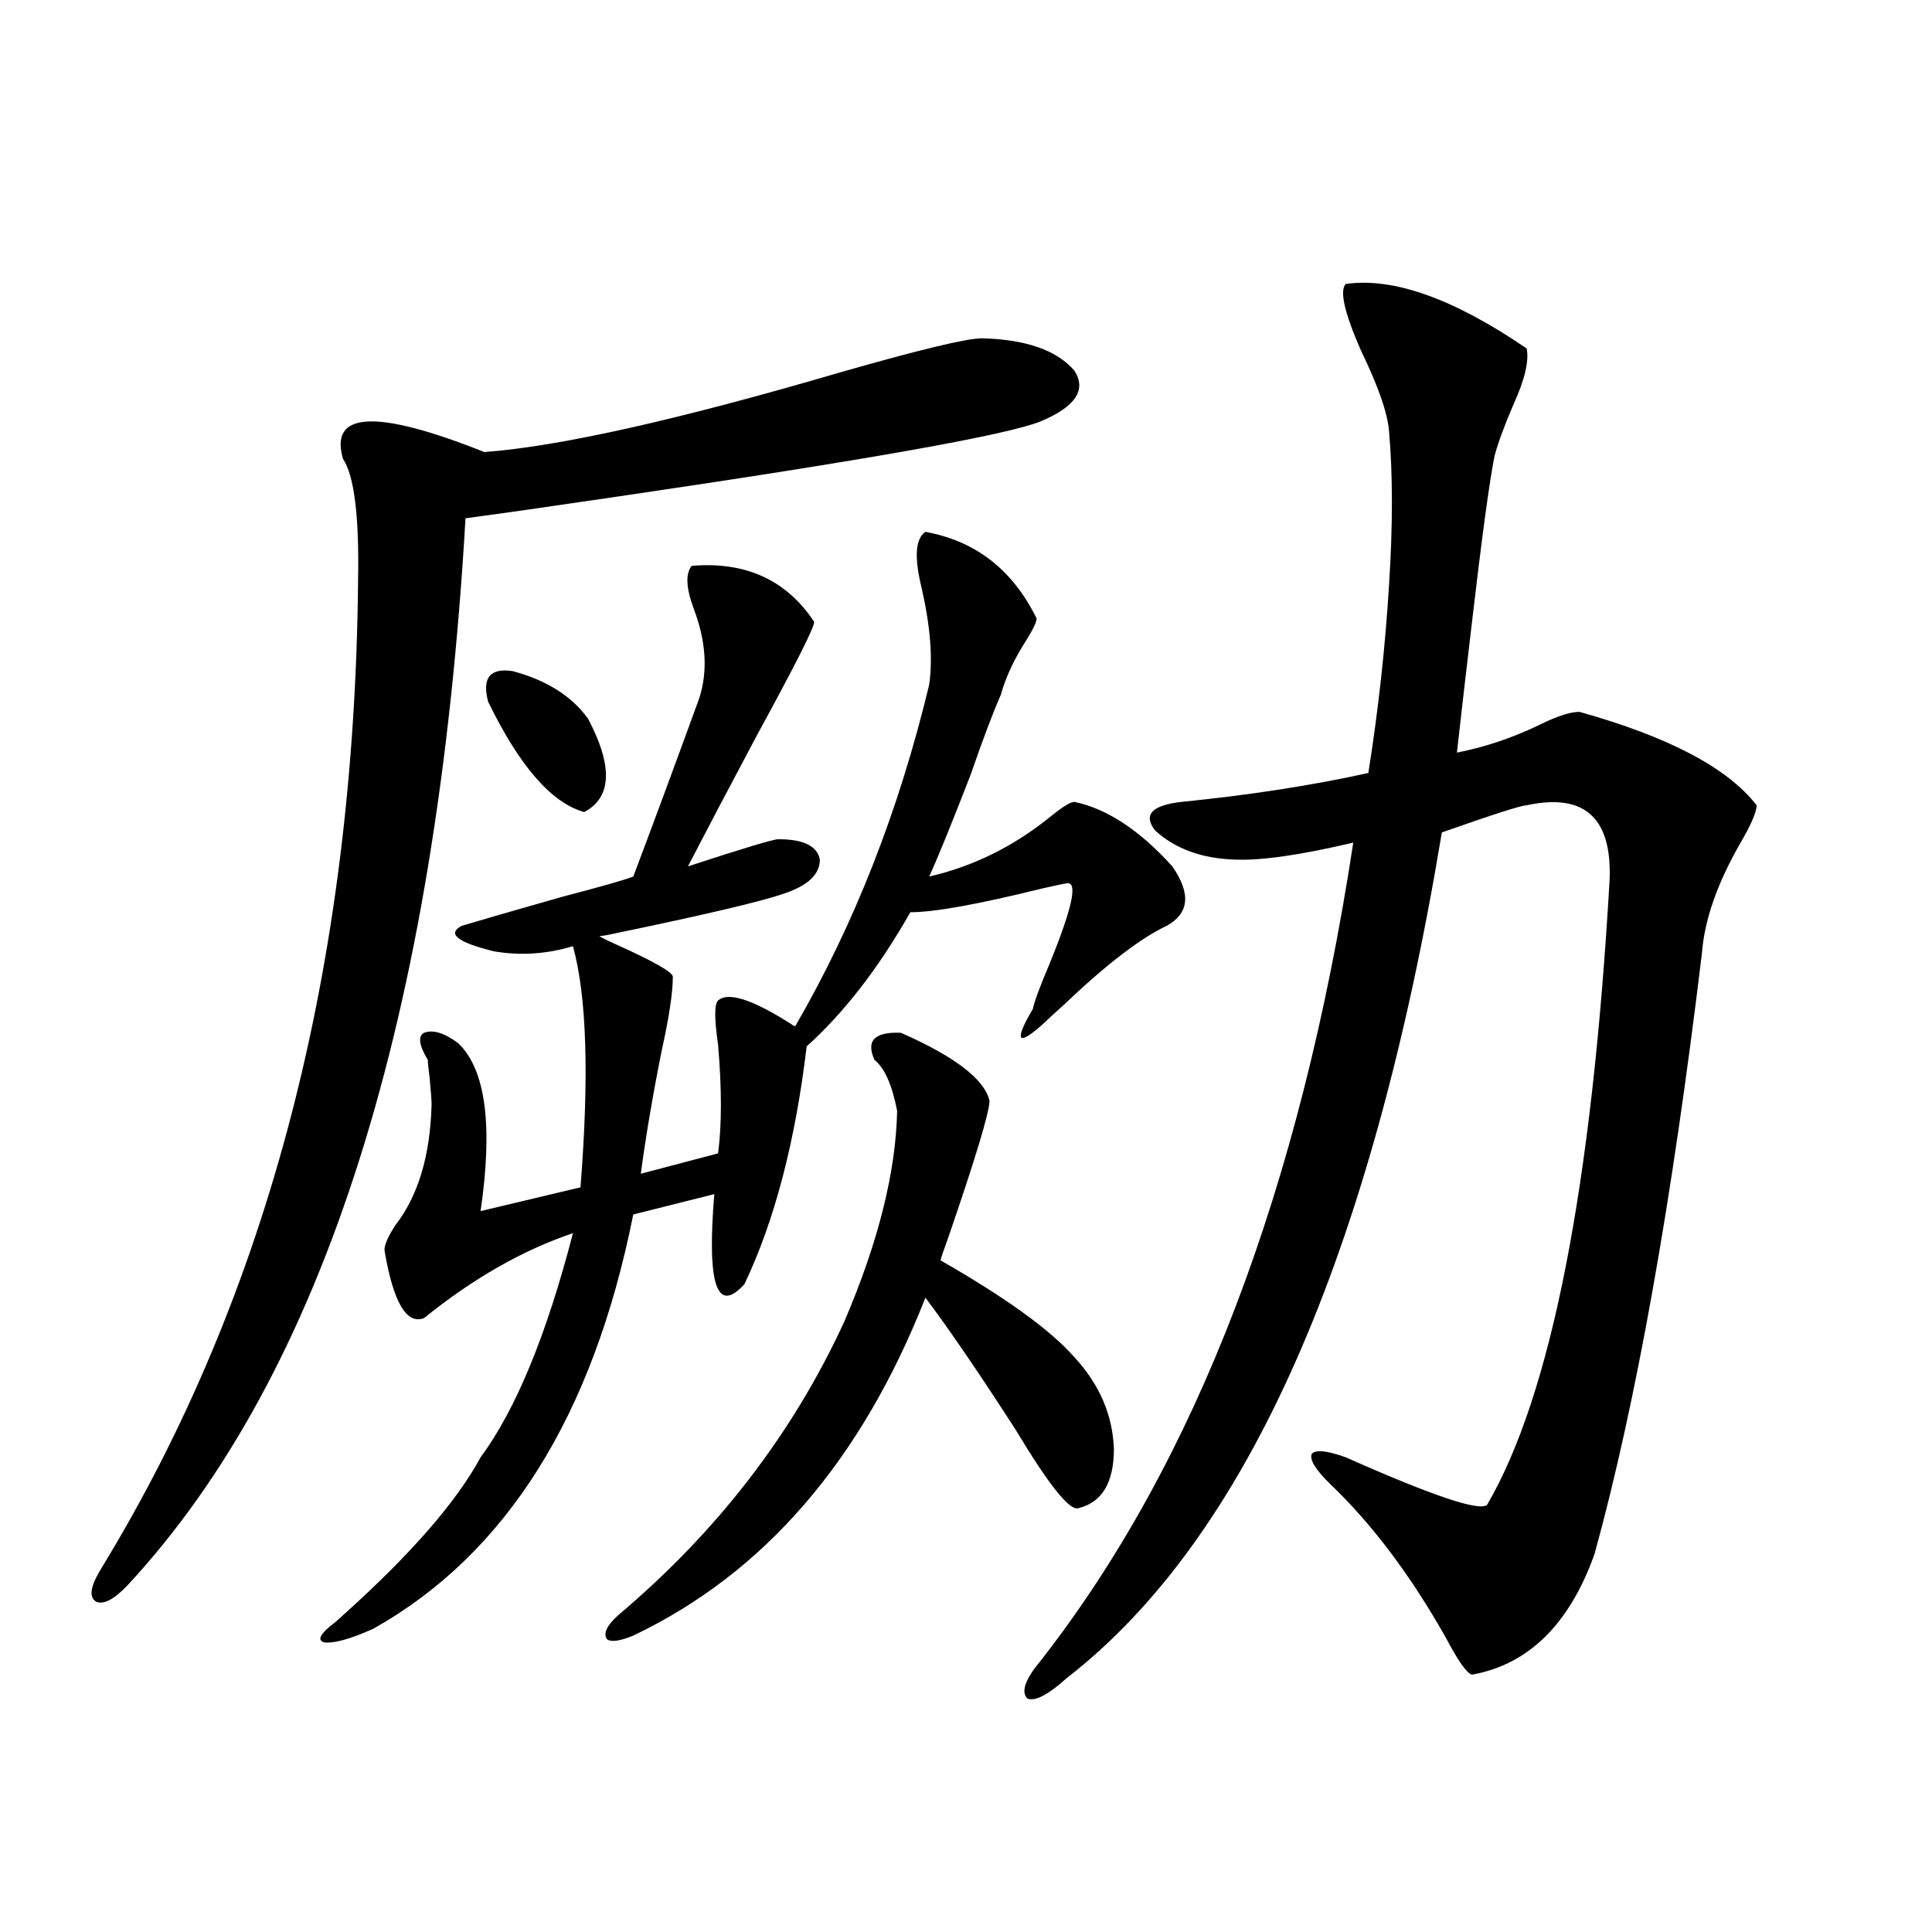
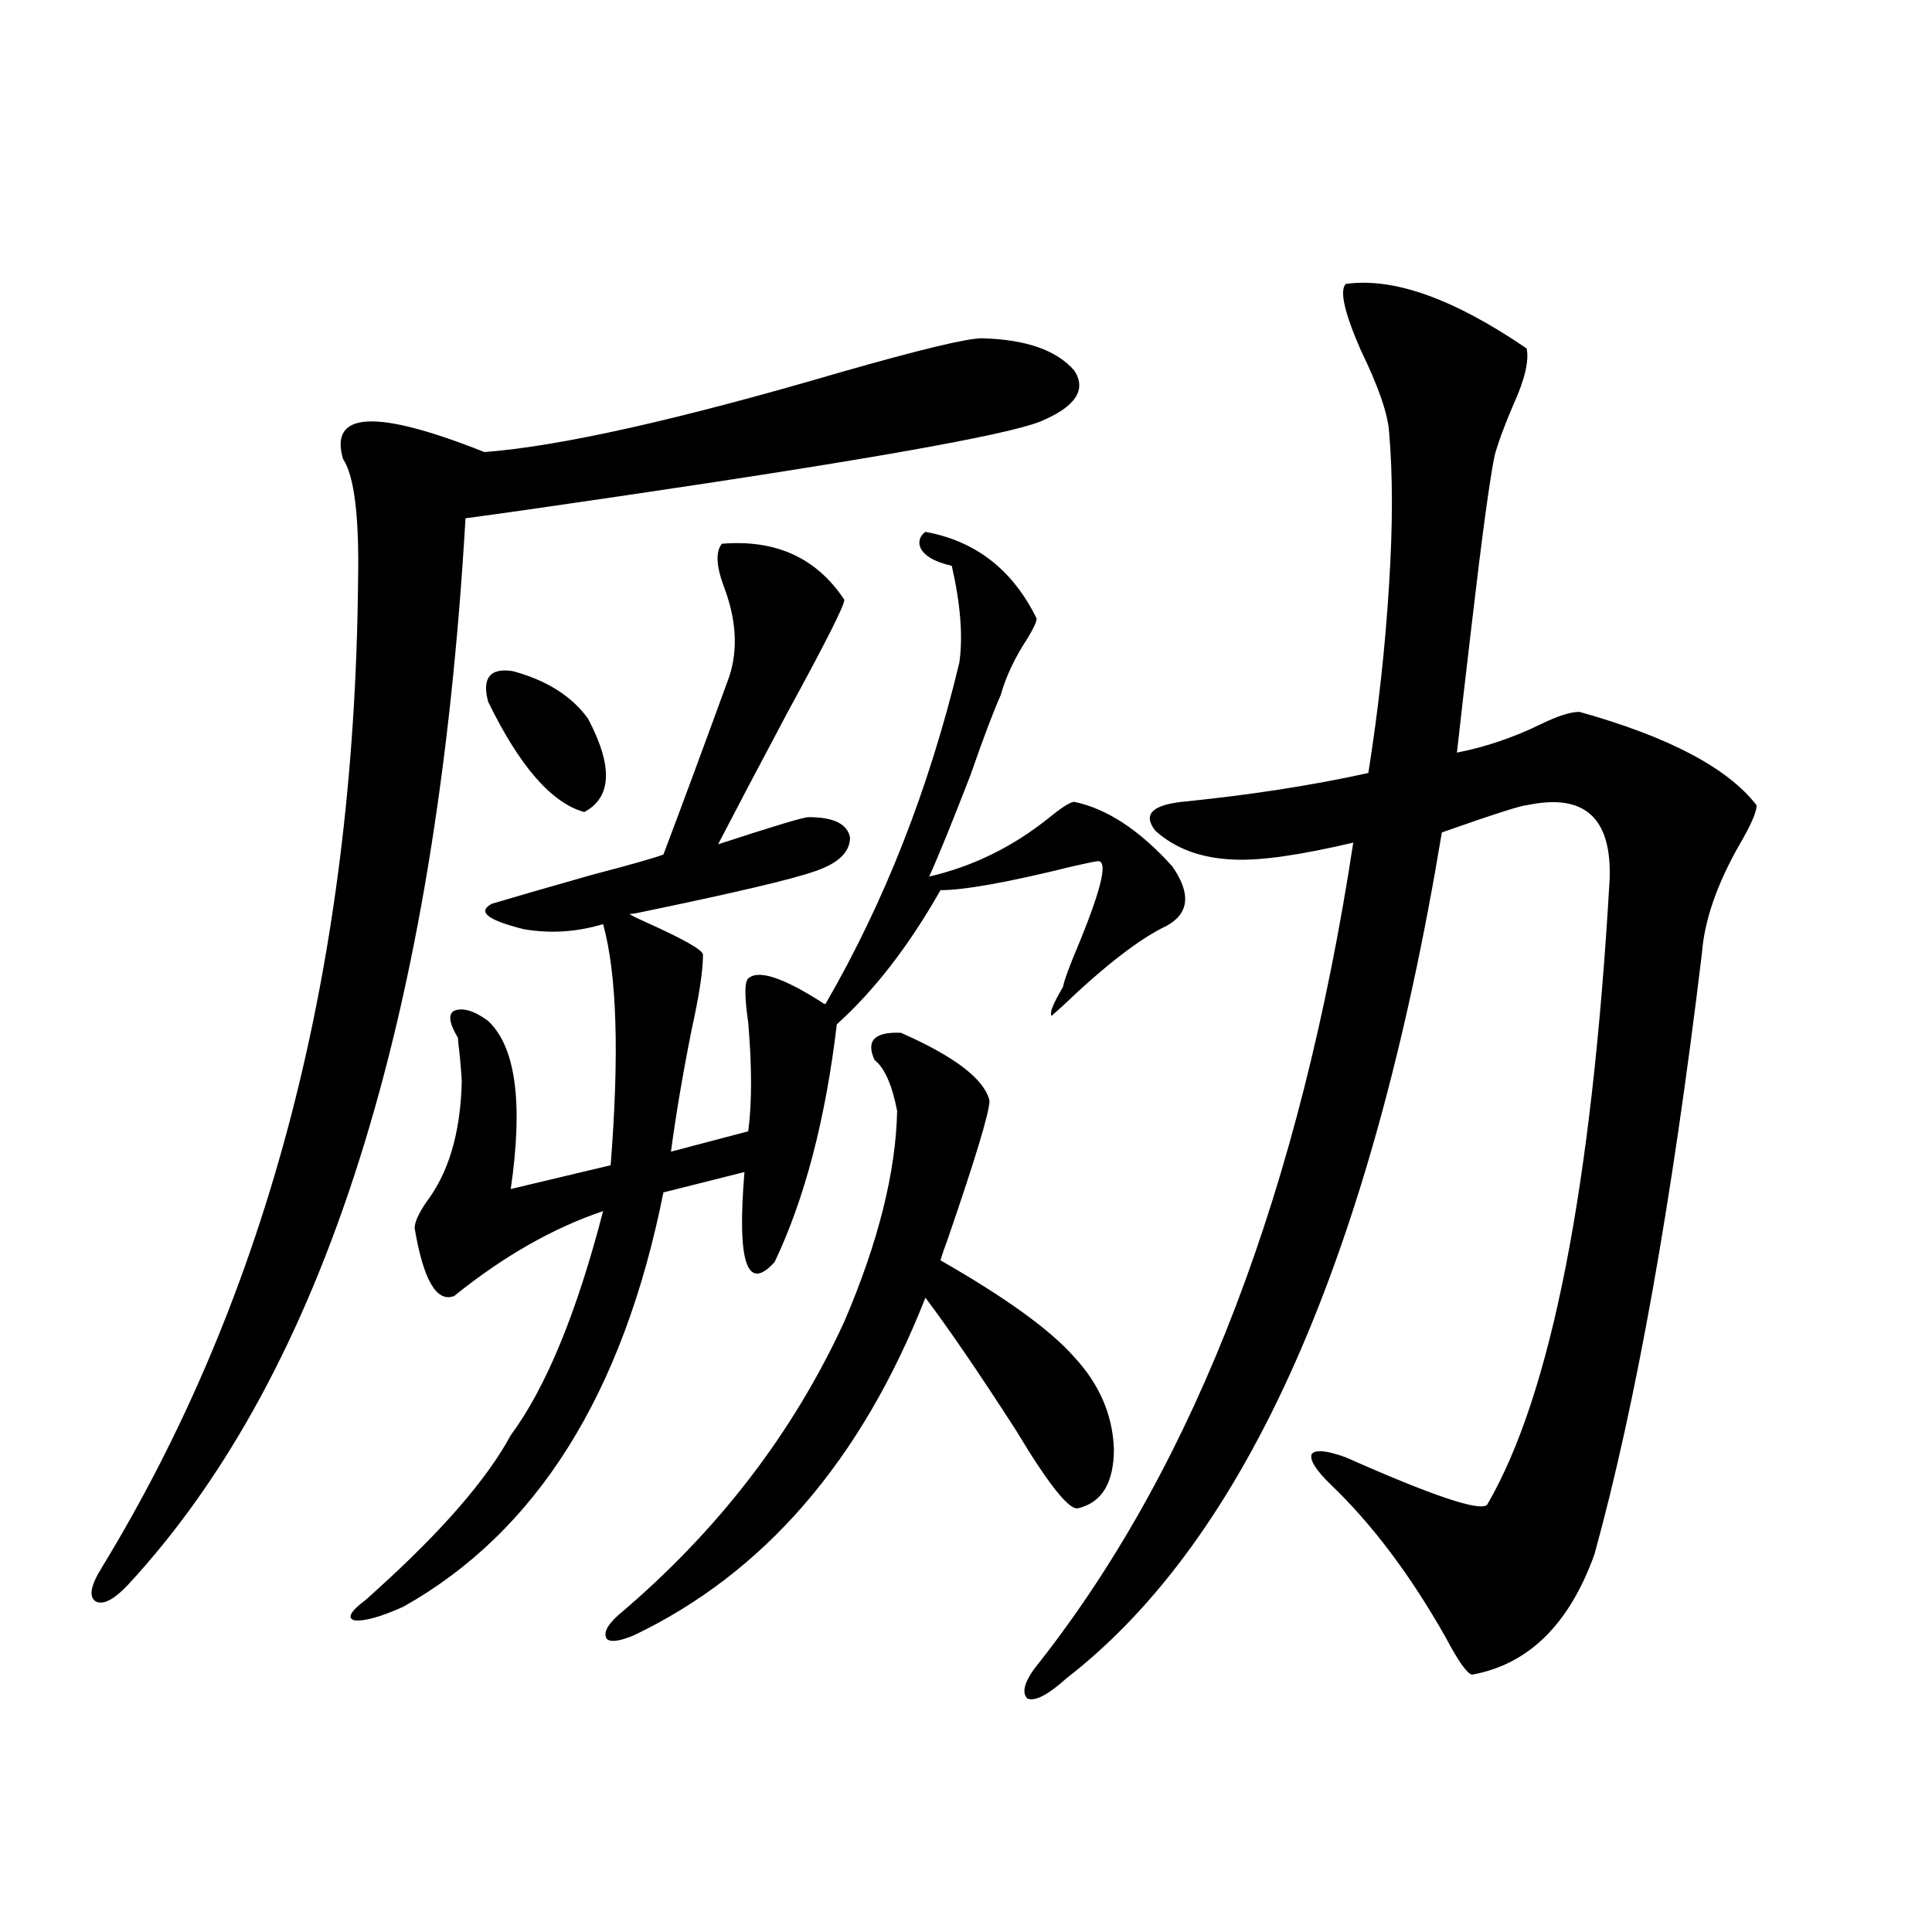
<svg xmlns="http://www.w3.org/2000/svg" version="1.1" id="图层_1" x="0px" y="0px" width="1000px" height="1000px" viewBox="0 0 1000 1000" enable-background="new 0 0 1000 1000" xml:space="preserve">
-   <path d="M508.256,175.098c22.759,0.591,38.688,6.152,47.804,16.699c6.494,9.971,0.641,18.76-17.561,26.367  c-17.561,7.031-90.089,19.927-217.556,38.672c-35.776,5.273-62.438,9.092-79.998,11.426  C225.977,526.66,167.777,710.654,66.316,820.215c-7.165,7.622-12.683,10.547-16.585,8.789c-3.902-2.334-2.927-8.198,2.927-17.578  c86.492-141.792,130.729-312.012,132.68-510.645c0.64-33.398-1.951-54.492-7.805-63.281c-7.165-24.609,17.225-25.776,73.168-3.516  c39.023-2.925,100.485-16.699,184.386-41.309C476.062,180.962,500.451,175.098,508.256,175.098z M478.988,275.293  c26.006,4.697,45.197,19.639,57.56,44.824c0,1.758-1.631,5.273-4.878,10.547c-6.509,9.971-11.066,19.639-13.658,29.004  c-3.902,8.789-9.115,22.563-15.609,41.309c-9.756,25.2-16.92,42.778-21.463,52.734c22.759-5.273,43.566-15.518,62.438-30.762  c6.494-5.273,10.731-7.91,12.683-7.91c16.905,3.516,33.811,14.653,50.73,33.398c9.756,14.063,8.78,24.321-2.927,30.762  c-13.658,6.455-31.554,20.215-53.657,41.309c-2.606,2.349-4.558,4.106-5.854,5.273c-8.46,8.213-13.658,12.017-15.609,11.426  c-1.311-1.167,0.641-6.152,5.854-14.941c0.641-3.516,3.567-11.426,8.78-23.73c11.707-28.701,14.634-42.476,8.78-41.309  c-0.655,0-4.878,0.879-12.683,2.637c-33.17,8.213-55.943,12.305-68.291,12.305c-16.265,28.716-34.146,51.855-53.657,69.434  c-5.854,49.219-16.585,90.239-32.194,123.047c-14.313,15.82-19.512,0.303-15.609-46.582l-41.95,10.547  c-20.822,104.302-65.699,175.781-134.63,214.453c-11.707,5.273-20.167,7.608-25.365,7.031c-3.902-1.181-1.951-4.696,5.854-10.547  c1.295-1.181,2.927-2.637,4.878-4.395c34.465-31.05,57.879-58.008,70.242-80.859c18.201-24.609,34.146-63.281,47.804-116.016  c-26.021,8.789-51.706,23.442-77.071,43.945c-9.116,3.516-15.945-8.198-20.487-35.156c0-2.925,1.951-7.319,5.854-13.184  c11.707-15.229,17.88-36.035,18.536-62.402c0-1.758-0.335-6.152-0.976-13.184c-0.656-5.273-0.976-8.486-0.976-9.668  c-4.558-7.607-5.213-12.305-1.951-14.063c4.542-1.758,10.396,0,17.56,5.273c14.299,13.486,18.201,42.49,11.707,87.012l51.706-12.305  c4.543-57.417,3.247-99.014-3.902-124.805c-13.658,4.106-27.316,4.985-40.975,2.637c-18.871-4.683-24.389-9.077-16.585-13.184  c9.756-2.925,26.981-7.91,51.706-14.941c20.152-5.273,32.515-8.789,37.072-10.547c9.756-25.776,21.128-56.538,34.146-92.285  c4.543-14.063,3.567-29.58-2.927-46.582c-3.902-10.547-4.237-17.866-0.976-21.973c27.957-2.334,49.1,7.334,63.413,29.004  c0,2.939-9.756,22.275-29.268,58.008c-14.969,28.125-26.996,50.977-36.097,68.555c28.612-9.365,44.222-14.063,46.828-14.063  c13.003,0,20.152,3.516,21.463,10.547c0,7.622-6.188,13.486-18.536,17.578c-11.707,4.106-41.63,11.138-89.754,21.094  c-2.606,0.591-4.558,0.879-5.854,0.879c0.641,0.591,3.567,2.061,8.78,4.395c19.512,8.789,29.268,14.365,29.268,16.699  c0,8.213-1.951,21.094-5.854,38.672c-4.558,22.852-8.14,43.945-10.731,63.281l39.999-10.547c1.951-14.639,1.951-33.398,0-56.25  c-1.951-13.472-1.951-21.094,0-22.852c5.198-4.683,17.881-0.576,38.048,12.305c0.641,0.591,1.296,0.879,1.951,0.879  c30.563-52.734,53.657-111.621,69.267-176.66c1.951-13.472,0.641-30.171-3.902-50.098  C473.135,288.477,473.775,278.809,478.988,275.293z M252.652,363.184c-3.262-12.305,0.976-17.578,12.683-15.82  c17.561,4.697,30.563,12.896,39.023,24.609c13.003,24.609,12.348,40.732-1.951,48.34  C285.487,415.63,268.902,396.582,252.652,363.184z M466.306,534.57c27.957,12.305,43.246,24.033,45.853,35.156  c0,5.864-7.164,29.595-21.463,71.191c-1.951,5.273-3.262,9.092-3.902,11.426c33.811,19.336,56.904,36.035,69.267,50.098  c13.003,14.063,19.832,29.883,20.487,47.461c0,17.578-6.188,27.837-18.536,30.762c-4.558,1.182-15.289-12.305-32.194-40.43  c-18.871-29.292-34.48-52.144-46.828-68.555c-33.17,84.375-83.58,142.686-151.216,174.902c-7.164,2.926-11.707,3.516-13.658,1.758  c-1.951-2.938,0-7.031,5.854-12.305c51.371-43.354,90.395-94.043,117.07-152.051c17.561-41.006,26.661-77.344,27.316-108.984  c-2.606-13.472-6.509-22.261-11.707-26.367C448.09,538.677,452.647,533.994,466.306,534.57z M790.2,180.371  c1.296,6.455-0.976,16.123-6.829,29.004c-4.558,10.547-7.805,19.336-9.756,26.367c-2.606,12.896-6.509,41.611-11.707,86.133  c-3.262,27.549-5.854,50.098-7.805,67.676c14.954-2.925,29.588-7.91,43.901-14.941c8.445-4.092,14.954-6.152,19.512-6.152  c46.173,12.896,76.736,29.004,91.705,48.34c0,3.516-2.927,10.259-8.78,20.215c-11.707,20.518-18.216,39.263-19.512,56.25  c-15.609,129.502-34.146,233.213-55.608,311.133c-13.018,36.324-34.146,57.129-63.413,62.402c-2.606-0.59-7.164-7.031-13.658-19.336  c-18.216-32.217-38.048-58.584-59.511-79.102c-7.805-7.607-11.066-12.881-9.756-15.82c1.951-2.334,7.805-1.758,17.561,1.758  c44.877,19.927,69.267,28.125,73.169,24.609c33.17-56.826,54.298-164.644,63.413-323.438c1.296-32.217-13.018-45.112-42.926-38.672  c-2.606,0-17.24,4.697-43.901,14.063c-36.432,219.727-101.141,365.625-194.142,437.695c-9.756,8.789-16.585,12.305-20.487,10.547  c-3.262-3.516-0.976-9.97,6.829-19.336c80.639-103.12,134.631-244.336,161.947-423.633c-27.316,6.455-47.804,9.38-61.462,8.789  c-16.92-0.576-30.578-5.562-40.975-14.941c-6.509-8.198-1.951-13.184,13.658-14.941c35.121-3.516,67.315-8.486,96.583-14.941  c5.198-32.808,8.78-65.327,10.731-97.559c1.951-30.459,1.951-56.826,0-79.102c-0.655-9.365-5.533-23.428-14.634-42.188  c-8.46-19.336-11.066-30.762-7.805-34.277C721.254,143.457,752.473,154.595,790.2,180.371z" />
+   <path d="M508.256,175.098c22.759,0.591,38.688,6.152,47.804,16.699c6.494,9.971,0.641,18.76-17.561,26.367  c-17.561,7.031-90.089,19.927-217.556,38.672c-35.776,5.273-62.438,9.092-79.998,11.426  C225.977,526.66,167.777,710.654,66.316,820.215c-7.165,7.622-12.683,10.547-16.585,8.789c-3.902-2.334-2.927-8.198,2.927-17.578  c86.492-141.792,130.729-312.012,132.68-510.645c0.64-33.398-1.951-54.492-7.805-63.281c-7.165-24.609,17.225-25.776,73.168-3.516  c39.023-2.925,100.485-16.699,184.386-41.309C476.062,180.962,500.451,175.098,508.256,175.098z M478.988,275.293  c26.006,4.697,45.197,19.639,57.56,44.824c0,1.758-1.631,5.273-4.878,10.547c-6.509,9.971-11.066,19.639-13.658,29.004  c-3.902,8.789-9.115,22.563-15.609,41.309c-9.756,25.2-16.92,42.778-21.463,52.734c22.759-5.273,43.566-15.518,62.438-30.762  c6.494-5.273,10.731-7.91,12.683-7.91c16.905,3.516,33.811,14.653,50.73,33.398c9.756,14.063,8.78,24.321-2.927,30.762  c-13.658,6.455-31.554,20.215-53.657,41.309c-2.606,2.349-4.558,4.106-5.854,5.273c-1.311-1.167,0.641-6.152,5.854-14.941c0.641-3.516,3.567-11.426,8.78-23.73c11.707-28.701,14.634-42.476,8.78-41.309  c-0.655,0-4.878,0.879-12.683,2.637c-33.17,8.213-55.943,12.305-68.291,12.305c-16.265,28.716-34.146,51.855-53.657,69.434  c-5.854,49.219-16.585,90.239-32.194,123.047c-14.313,15.82-19.512,0.303-15.609-46.582l-41.95,10.547  c-20.822,104.302-65.699,175.781-134.63,214.453c-11.707,5.273-20.167,7.608-25.365,7.031c-3.902-1.181-1.951-4.696,5.854-10.547  c1.295-1.181,2.927-2.637,4.878-4.395c34.465-31.05,57.879-58.008,70.242-80.859c18.201-24.609,34.146-63.281,47.804-116.016  c-26.021,8.789-51.706,23.442-77.071,43.945c-9.116,3.516-15.945-8.198-20.487-35.156c0-2.925,1.951-7.319,5.854-13.184  c11.707-15.229,17.88-36.035,18.536-62.402c0-1.758-0.335-6.152-0.976-13.184c-0.656-5.273-0.976-8.486-0.976-9.668  c-4.558-7.607-5.213-12.305-1.951-14.063c4.542-1.758,10.396,0,17.56,5.273c14.299,13.486,18.201,42.49,11.707,87.012l51.706-12.305  c4.543-57.417,3.247-99.014-3.902-124.805c-13.658,4.106-27.316,4.985-40.975,2.637c-18.871-4.683-24.389-9.077-16.585-13.184  c9.756-2.925,26.981-7.91,51.706-14.941c20.152-5.273,32.515-8.789,37.072-10.547c9.756-25.776,21.128-56.538,34.146-92.285  c4.543-14.063,3.567-29.58-2.927-46.582c-3.902-10.547-4.237-17.866-0.976-21.973c27.957-2.334,49.1,7.334,63.413,29.004  c0,2.939-9.756,22.275-29.268,58.008c-14.969,28.125-26.996,50.977-36.097,68.555c28.612-9.365,44.222-14.063,46.828-14.063  c13.003,0,20.152,3.516,21.463,10.547c0,7.622-6.188,13.486-18.536,17.578c-11.707,4.106-41.63,11.138-89.754,21.094  c-2.606,0.591-4.558,0.879-5.854,0.879c0.641,0.591,3.567,2.061,8.78,4.395c19.512,8.789,29.268,14.365,29.268,16.699  c0,8.213-1.951,21.094-5.854,38.672c-4.558,22.852-8.14,43.945-10.731,63.281l39.999-10.547c1.951-14.639,1.951-33.398,0-56.25  c-1.951-13.472-1.951-21.094,0-22.852c5.198-4.683,17.881-0.576,38.048,12.305c0.641,0.591,1.296,0.879,1.951,0.879  c30.563-52.734,53.657-111.621,69.267-176.66c1.951-13.472,0.641-30.171-3.902-50.098  C473.135,288.477,473.775,278.809,478.988,275.293z M252.652,363.184c-3.262-12.305,0.976-17.578,12.683-15.82  c17.561,4.697,30.563,12.896,39.023,24.609c13.003,24.609,12.348,40.732-1.951,48.34  C285.487,415.63,268.902,396.582,252.652,363.184z M466.306,534.57c27.957,12.305,43.246,24.033,45.853,35.156  c0,5.864-7.164,29.595-21.463,71.191c-1.951,5.273-3.262,9.092-3.902,11.426c33.811,19.336,56.904,36.035,69.267,50.098  c13.003,14.063,19.832,29.883,20.487,47.461c0,17.578-6.188,27.837-18.536,30.762c-4.558,1.182-15.289-12.305-32.194-40.43  c-18.871-29.292-34.48-52.144-46.828-68.555c-33.17,84.375-83.58,142.686-151.216,174.902c-7.164,2.926-11.707,3.516-13.658,1.758  c-1.951-2.938,0-7.031,5.854-12.305c51.371-43.354,90.395-94.043,117.07-152.051c17.561-41.006,26.661-77.344,27.316-108.984  c-2.606-13.472-6.509-22.261-11.707-26.367C448.09,538.677,452.647,533.994,466.306,534.57z M790.2,180.371  c1.296,6.455-0.976,16.123-6.829,29.004c-4.558,10.547-7.805,19.336-9.756,26.367c-2.606,12.896-6.509,41.611-11.707,86.133  c-3.262,27.549-5.854,50.098-7.805,67.676c14.954-2.925,29.588-7.91,43.901-14.941c8.445-4.092,14.954-6.152,19.512-6.152  c46.173,12.896,76.736,29.004,91.705,48.34c0,3.516-2.927,10.259-8.78,20.215c-11.707,20.518-18.216,39.263-19.512,56.25  c-15.609,129.502-34.146,233.213-55.608,311.133c-13.018,36.324-34.146,57.129-63.413,62.402c-2.606-0.59-7.164-7.031-13.658-19.336  c-18.216-32.217-38.048-58.584-59.511-79.102c-7.805-7.607-11.066-12.881-9.756-15.82c1.951-2.334,7.805-1.758,17.561,1.758  c44.877,19.927,69.267,28.125,73.169,24.609c33.17-56.826,54.298-164.644,63.413-323.438c1.296-32.217-13.018-45.112-42.926-38.672  c-2.606,0-17.24,4.697-43.901,14.063c-36.432,219.727-101.141,365.625-194.142,437.695c-9.756,8.789-16.585,12.305-20.487,10.547  c-3.262-3.516-0.976-9.97,6.829-19.336c80.639-103.12,134.631-244.336,161.947-423.633c-27.316,6.455-47.804,9.38-61.462,8.789  c-16.92-0.576-30.578-5.562-40.975-14.941c-6.509-8.198-1.951-13.184,13.658-14.941c35.121-3.516,67.315-8.486,96.583-14.941  c5.198-32.808,8.78-65.327,10.731-97.559c1.951-30.459,1.951-56.826,0-79.102c-0.655-9.365-5.533-23.428-14.634-42.188  c-8.46-19.336-11.066-30.762-7.805-34.277C721.254,143.457,752.473,154.595,790.2,180.371z" />
</svg>